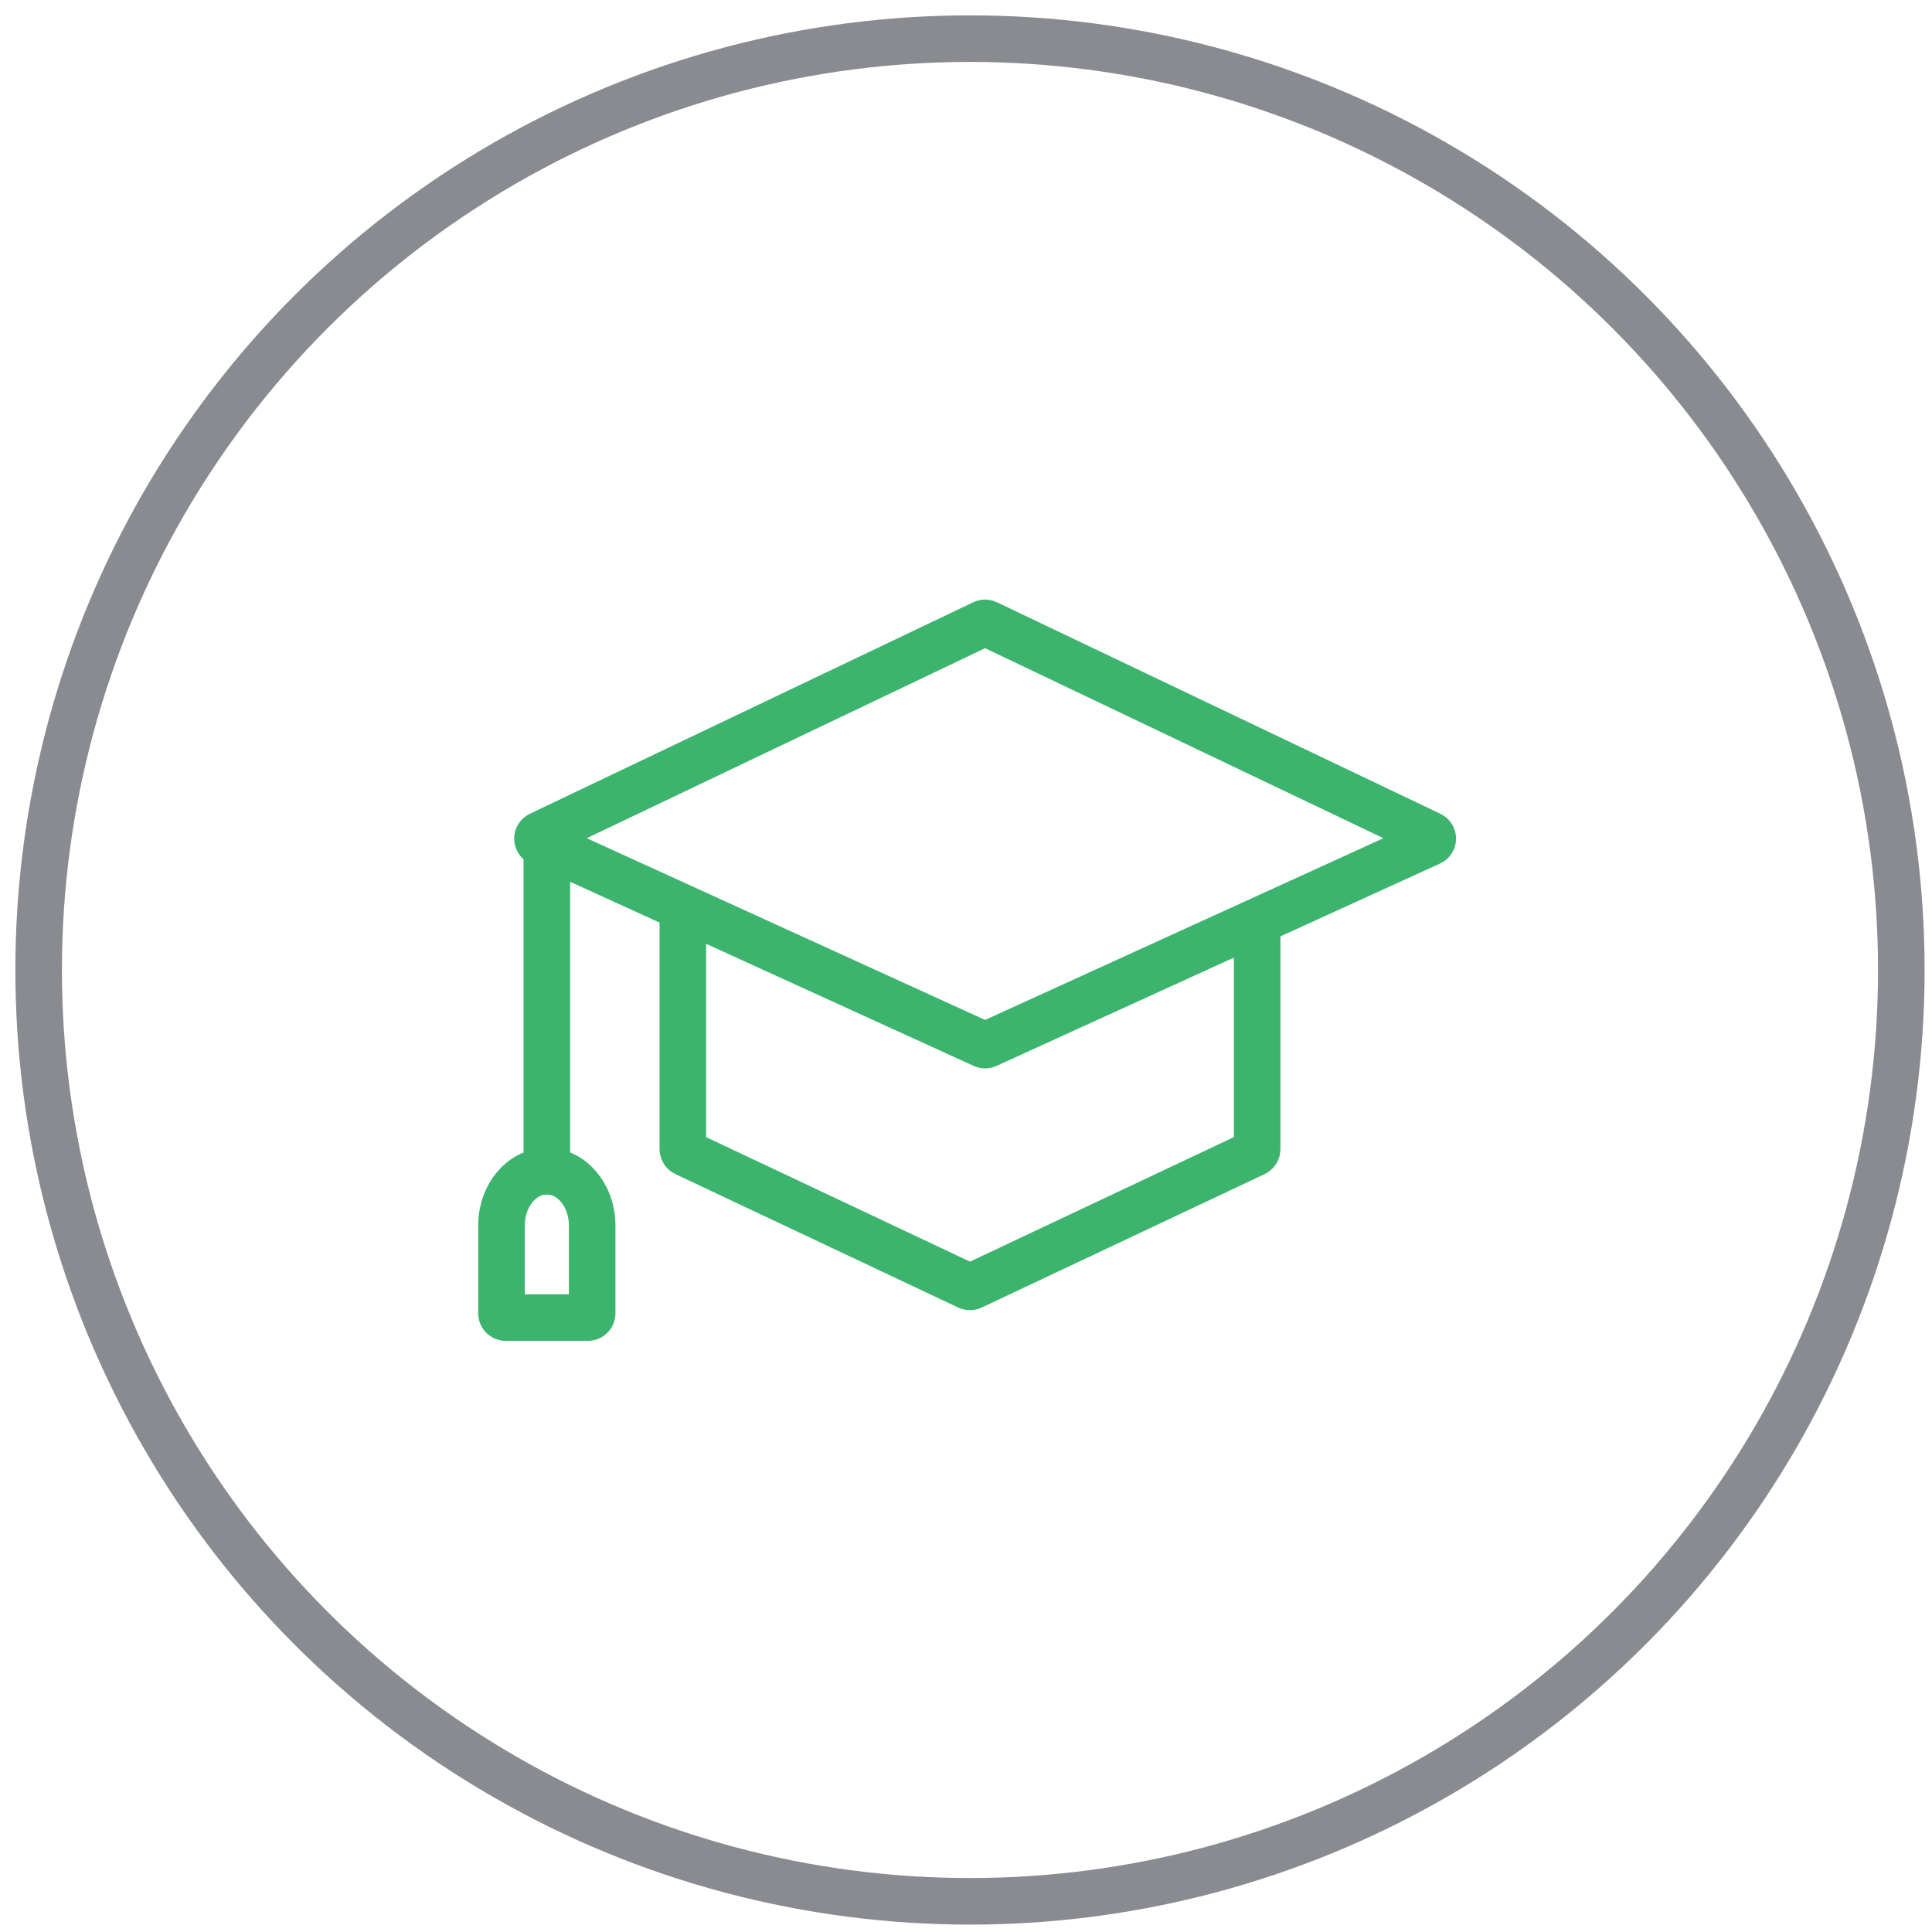
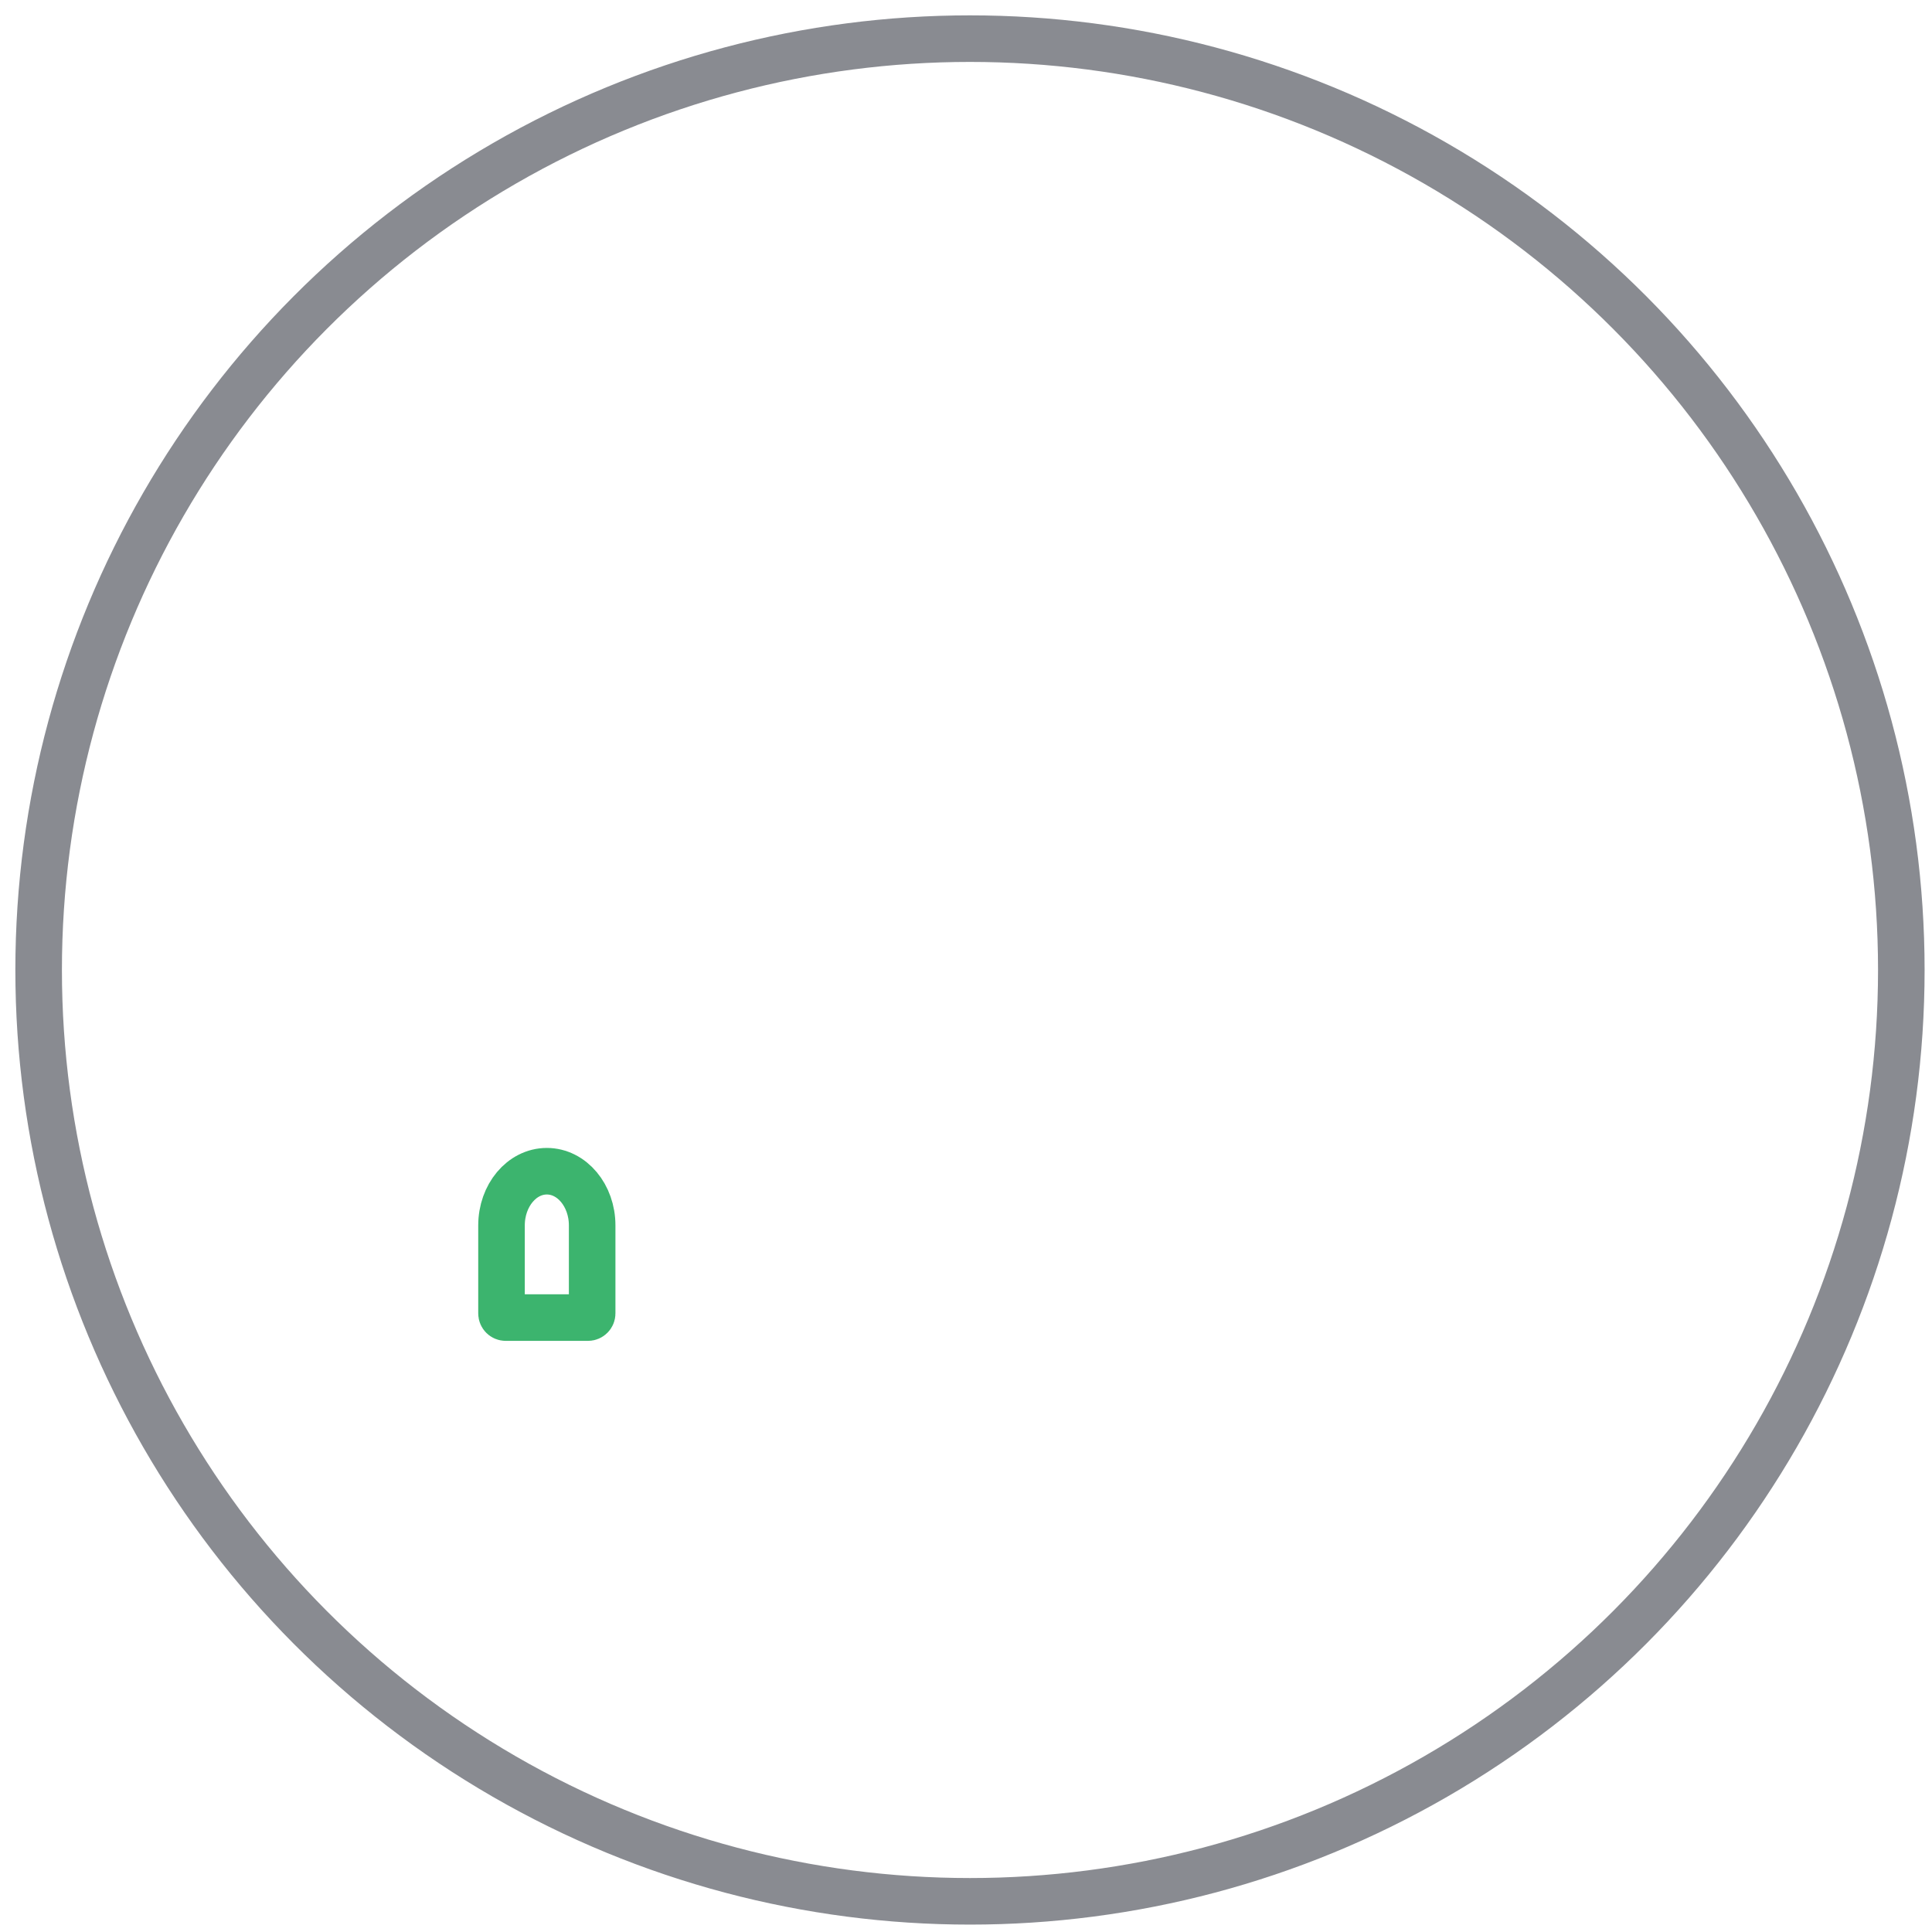
<svg xmlns="http://www.w3.org/2000/svg" width="50" height="50" viewBox="0 0 50 50" fill="none">
  <circle opacity="0.5" cx="25.103" cy="25.103" r="24.103" stroke="#151824" stroke-width="1.205" />
-   <path d="M25.45 27.038L13.972 21.801C13.888 21.763 13.887 21.645 13.97 21.605L25.448 16.13C25.477 16.116 25.512 16.116 25.541 16.13L37.019 21.605C37.102 21.645 37.101 21.763 37.017 21.801L25.539 27.038C25.511 27.051 25.478 27.051 25.45 27.038Z" stroke="#3CB46E" stroke-width="1.205" stroke-linecap="round" />
-   <path d="M14.152 30.311V21.789" stroke="#3CB46E" stroke-width="1.205" stroke-linecap="round" />
  <path d="M12.979 31.714C12.979 30.939 13.504 30.311 14.152 30.311C14.8 30.311 15.325 30.939 15.325 31.714V33.991C15.325 34.05 15.276 34.099 15.217 34.099H13.087C13.027 34.099 12.979 34.05 12.979 33.991V31.714Z" stroke="#3CB46E" stroke-width="1.205" stroke-linecap="round" />
-   <path d="M17.672 23.93V29.742C17.672 29.784 17.697 29.822 17.734 29.84L25.057 33.295C25.087 33.308 25.12 33.308 25.149 33.295L32.473 29.84C32.51 29.822 32.535 29.784 32.535 29.742V23.93" stroke="#3CB46E" stroke-width="1.205" stroke-linecap="round" />
</svg>